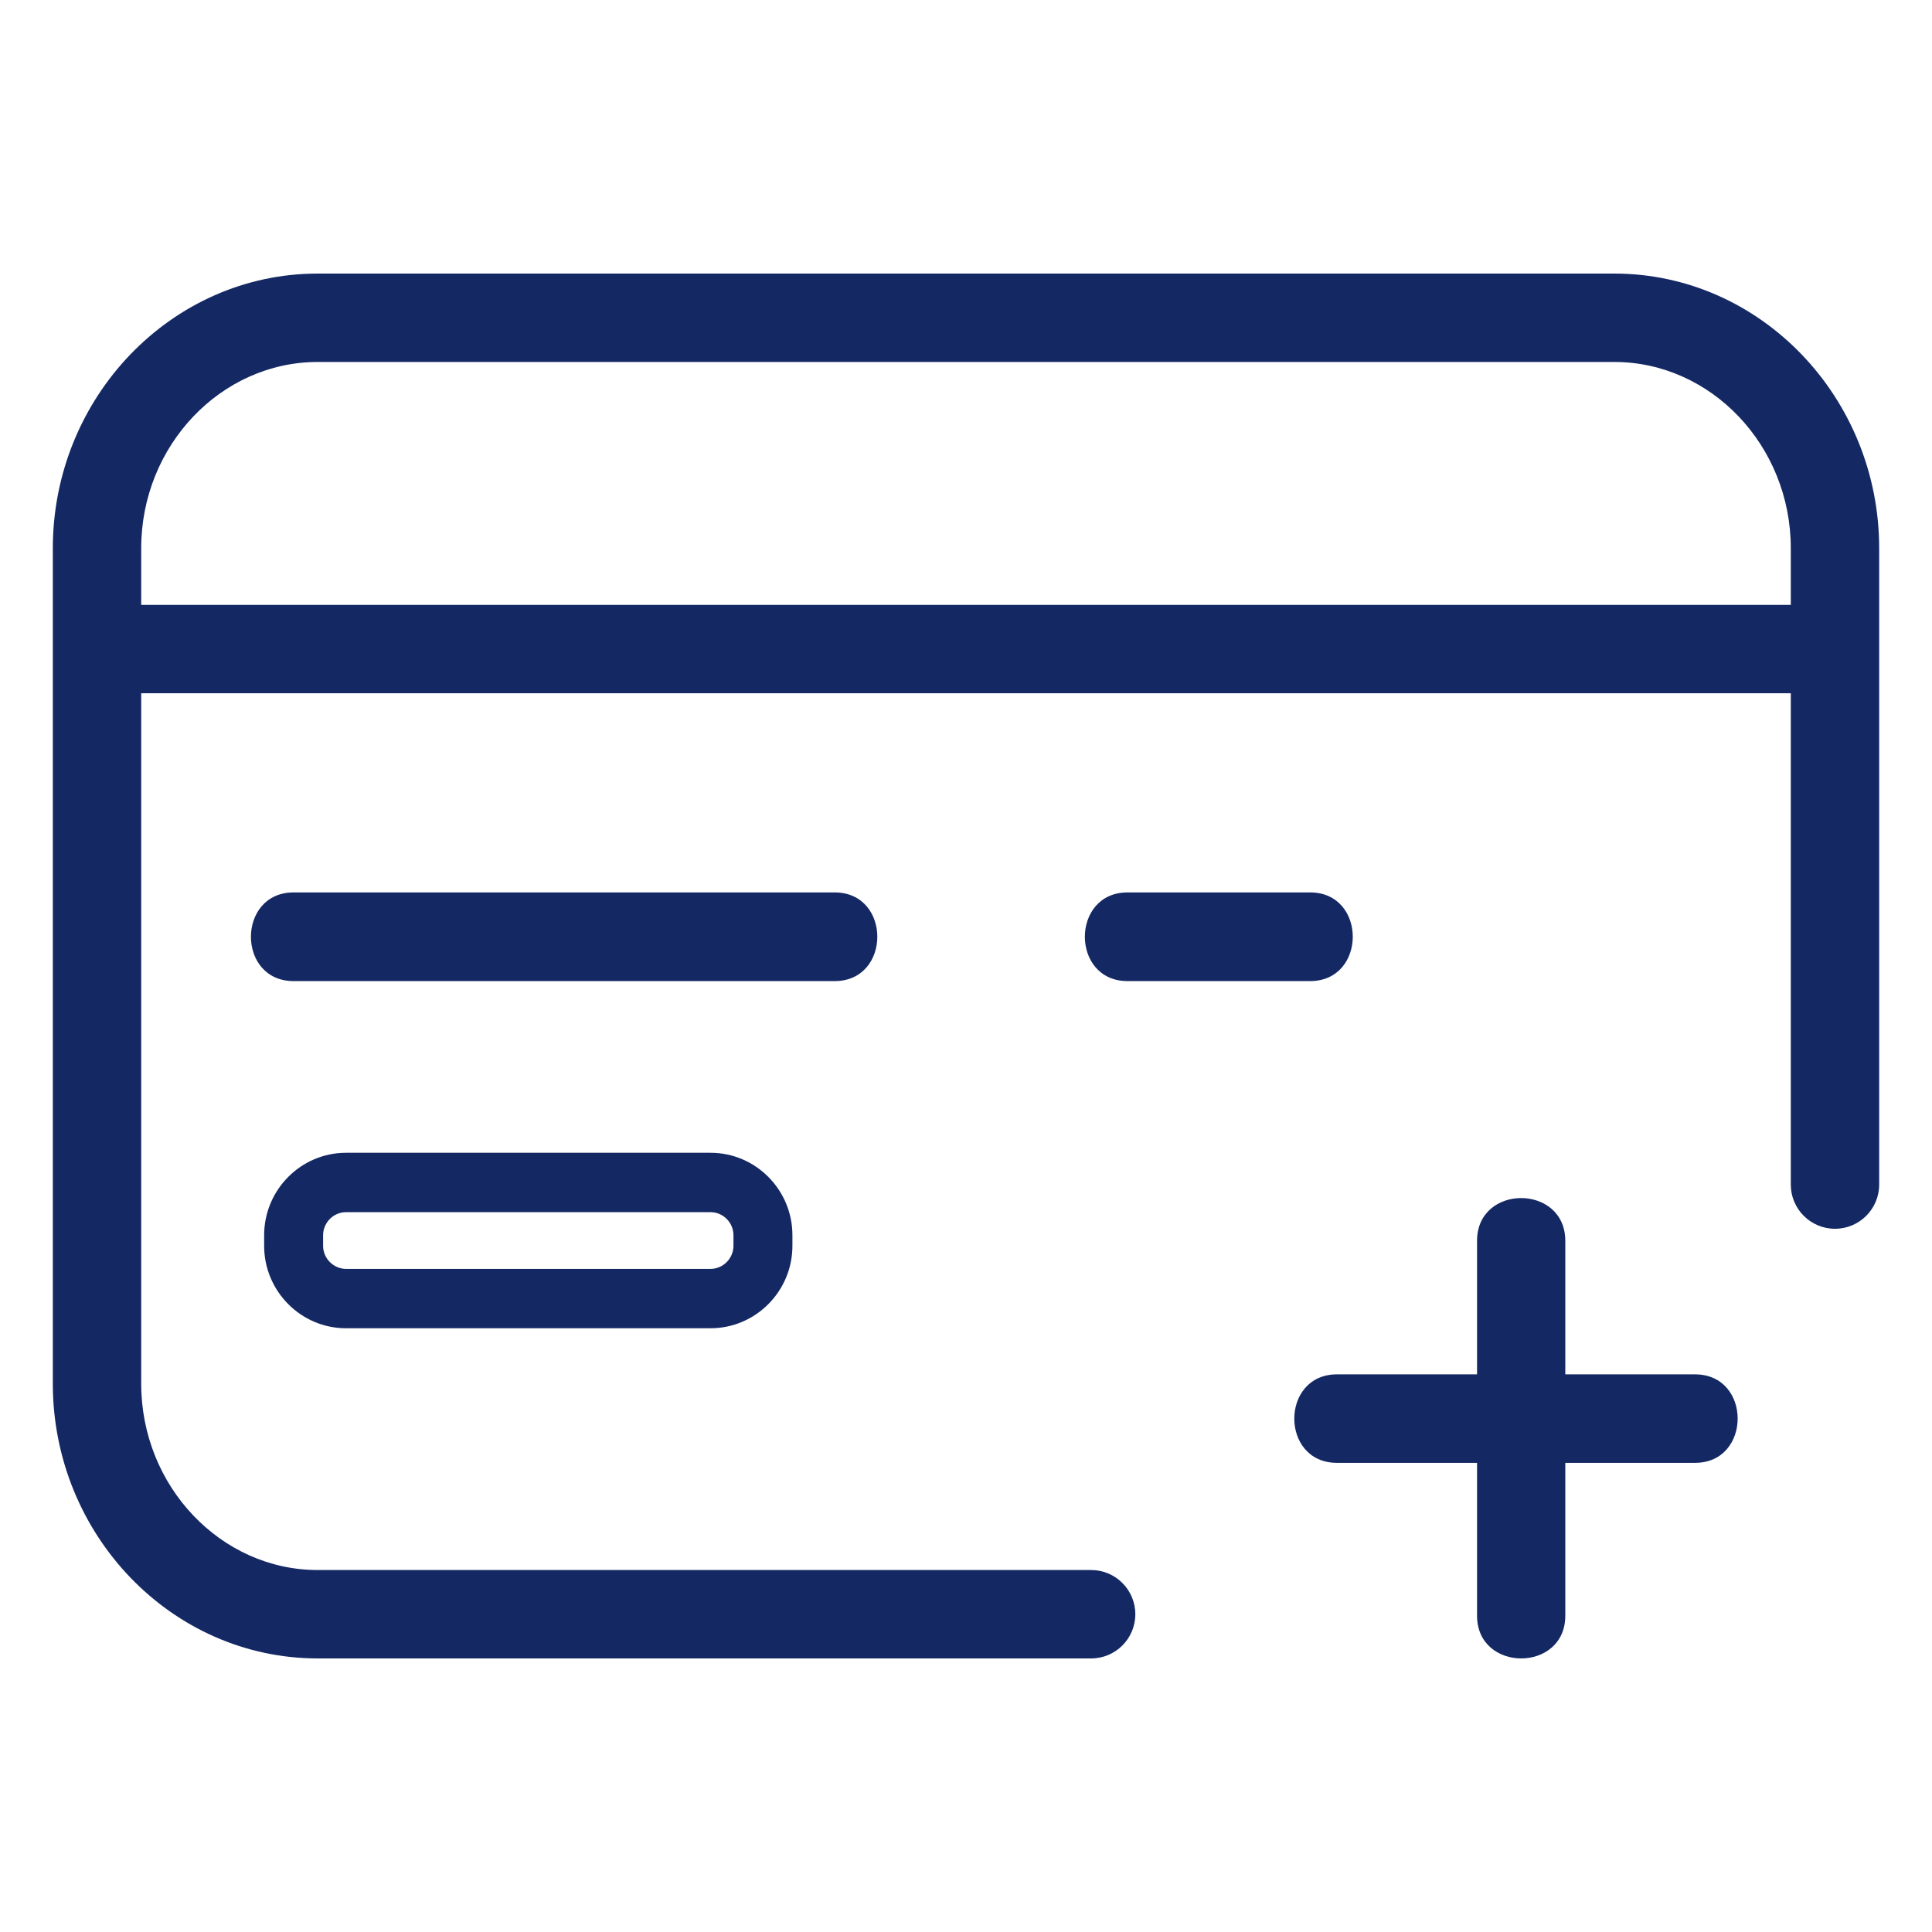
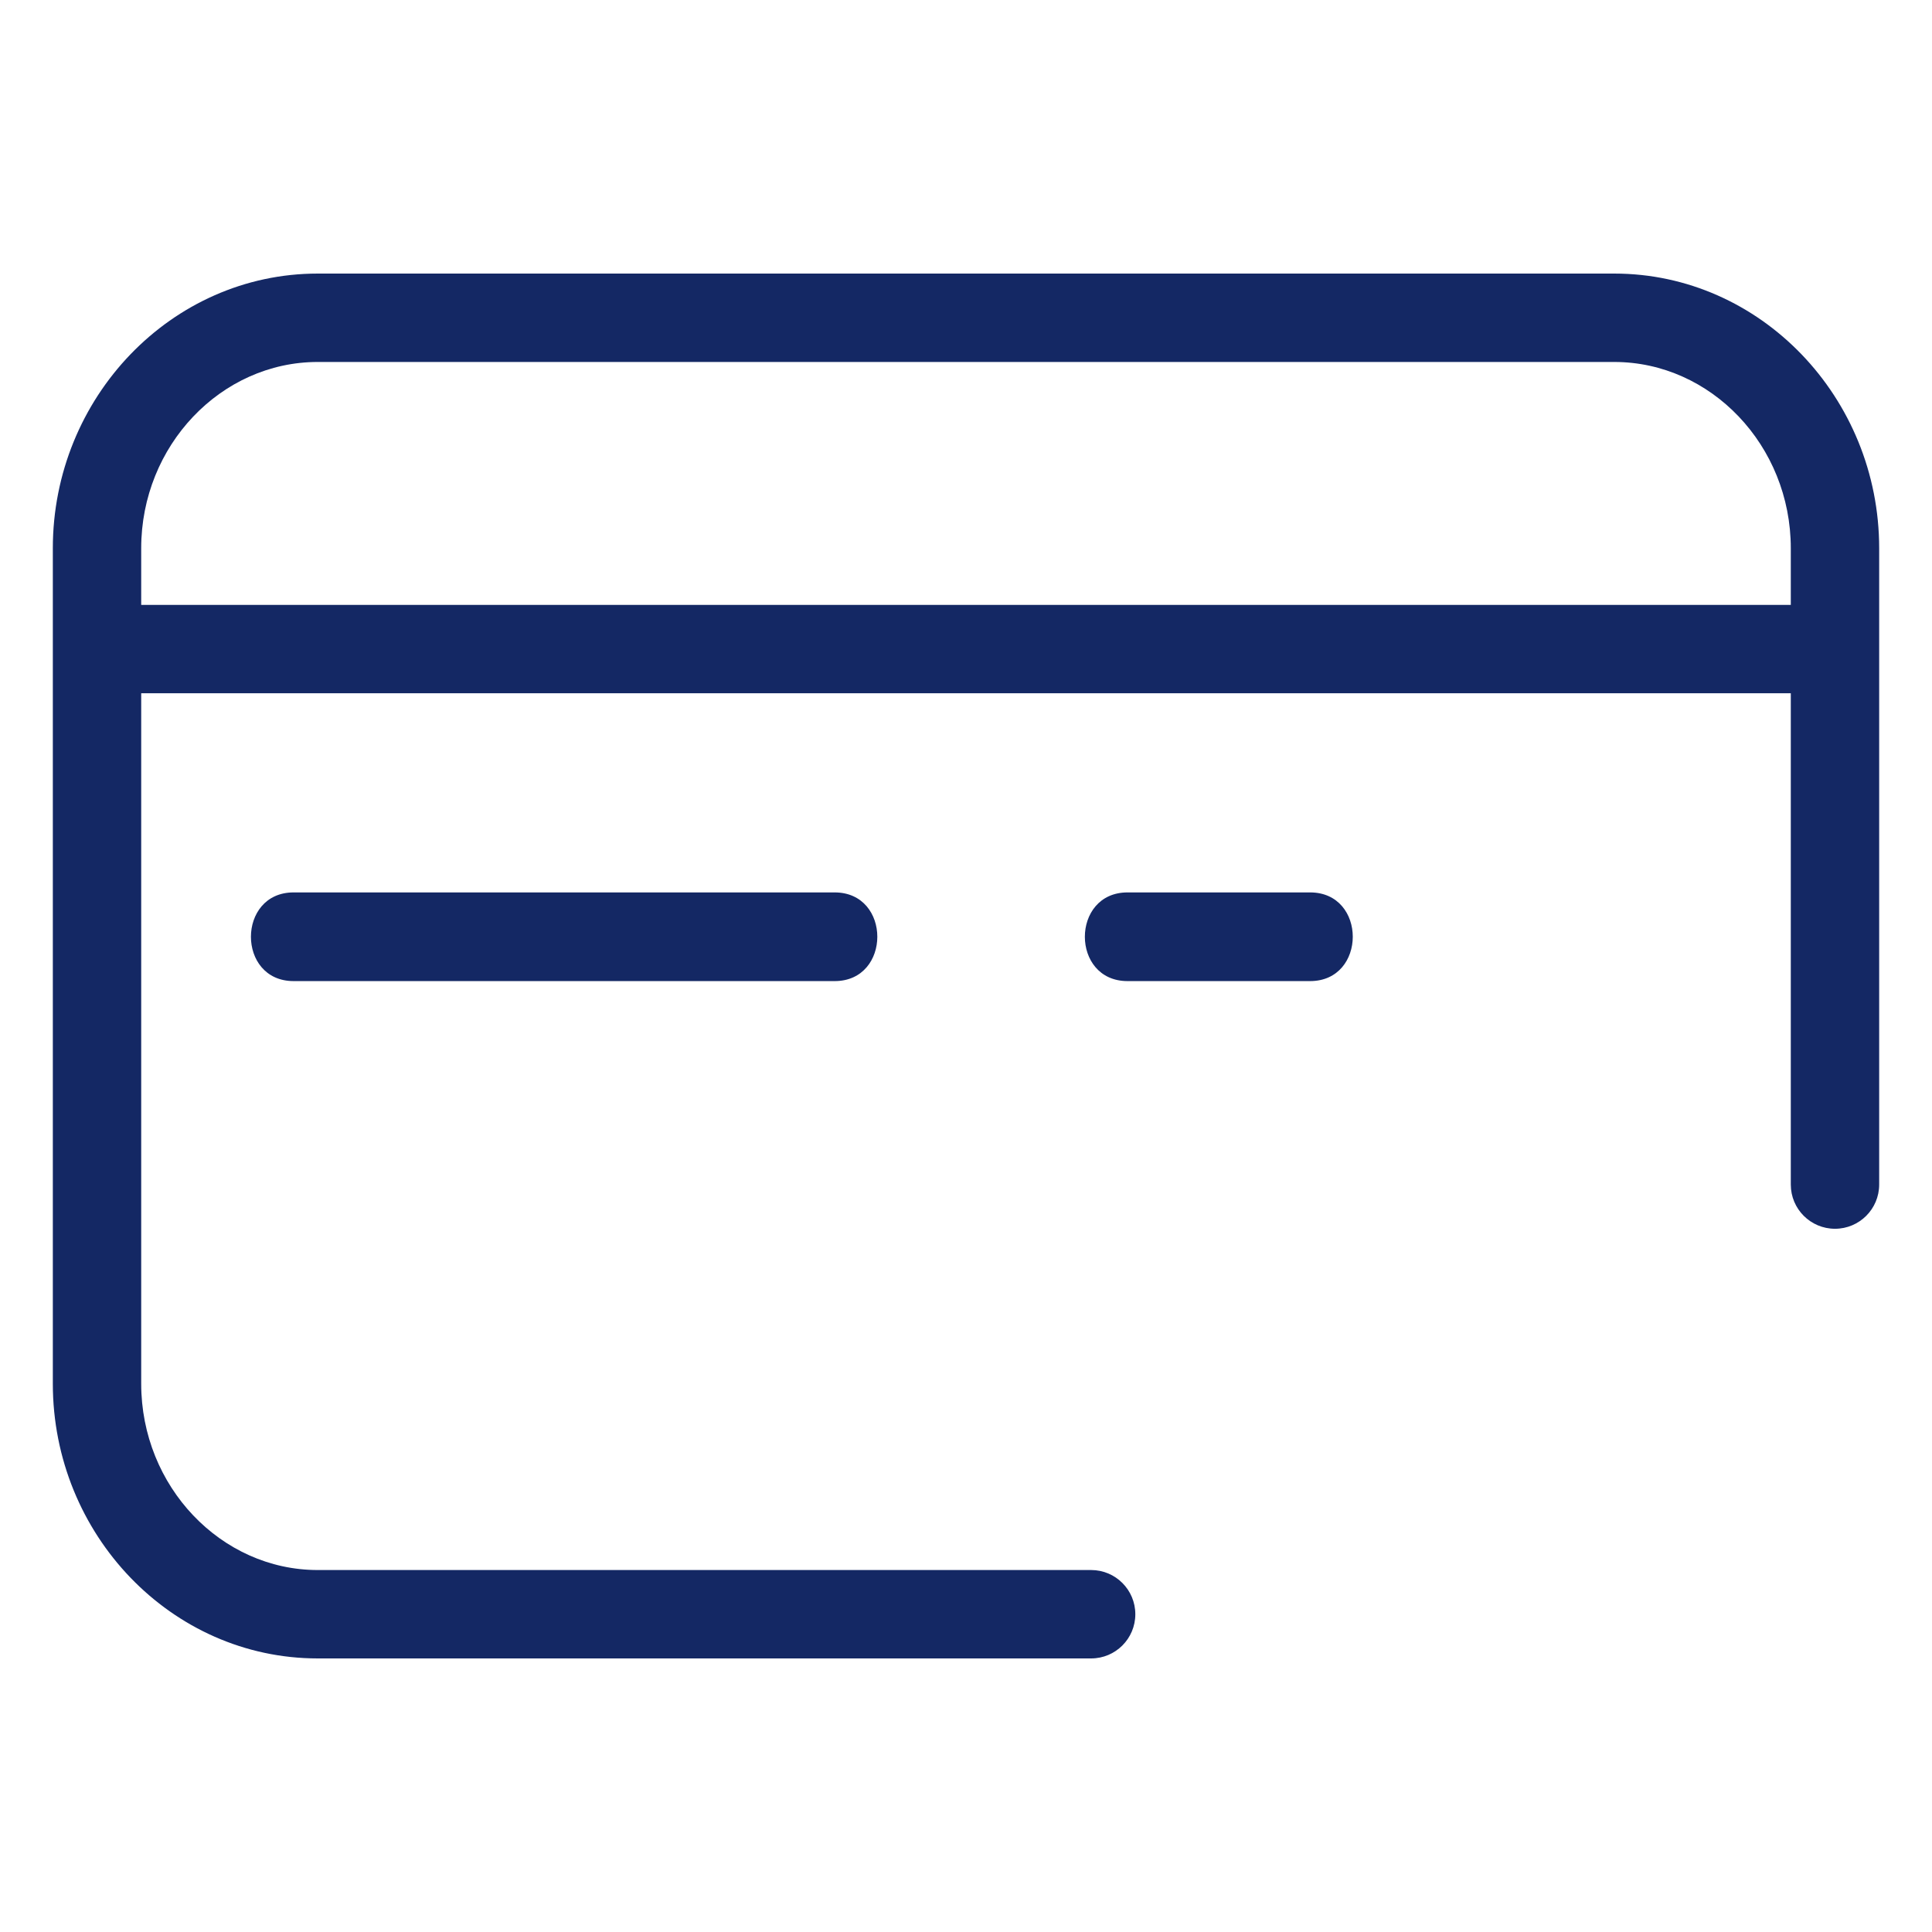
<svg xmlns="http://www.w3.org/2000/svg" t="1753971082606" class="icon" viewBox="0 0 1024 1024" version="1.1" p-id="88220" width="32" height="32">
  <path d="M74.839 320.6H949.16v-30.018c0-54.47-42.38-98.73-93.552-98.73H168.39c-51.172 0-93.552 44.26-93.552 98.73v30.017z m874.322 46.85H74.84v365.953c0 54.484 42.378 98.746 93.552 98.746h409.933c12.934 0 23.419 10.488 23.419 23.425 0 12.938-10.485 23.426-23.42 23.426H168.392C90.885 879 28 813.32 28 733.403V290.582C28 210.678 90.888 145 168.391 145H855.61C933.112 145 996 210.678 996 290.582v337.265c0 12.938-10.485 23.426-23.42 23.426-12.934 0-23.419-10.488-23.419-23.426V367.45z" fill="#142864" p-id="88221" />
  <path d="M155.615 520h286.776c30.13 0 30.161-47 0-47H155.615c-30.13 0-30.177 47 0 47M597.61 520h96.78c30.123 0 30.17-47 0-47h-96.78c-30.123 0-30.17 47 0 47" fill="#142864" p-id="88222" />
-   <path d="M376.61 672.533c6.645 0 12.14-5.537 12.14-12.24v-5.586c0-6.703-5.495-12.24-12.14-12.24H183.405c-6.652 0-12.156 5.542-12.156 12.24v5.586c0 6.698 5.504 12.24 12.156 12.24H376.61z m0 31.467H183.405C159.496 704 140 684.37 140 660.293v-5.586C140 630.631 159.496 611 183.406 611H376.61C400.52 611 420 630.63 420 654.707v5.586C420 684.369 400.52 704 376.61 704z" fill="#142864" p-id="88223" />
-   <path d="M829.637 775.336v81.014h-46.774 46.774c0 30.231-46.774 30.169-46.774 0v-81.014h-74.271c-30.154 0-30.091-46.895 0-46.895h74.271v-70.785c0-30.231 46.774-30.185 46.774 0v70.785h68.777c30.138 0 30.091 46.895 0 46.895h-68.777z" fill="#142864" p-id="88224" />
</svg>